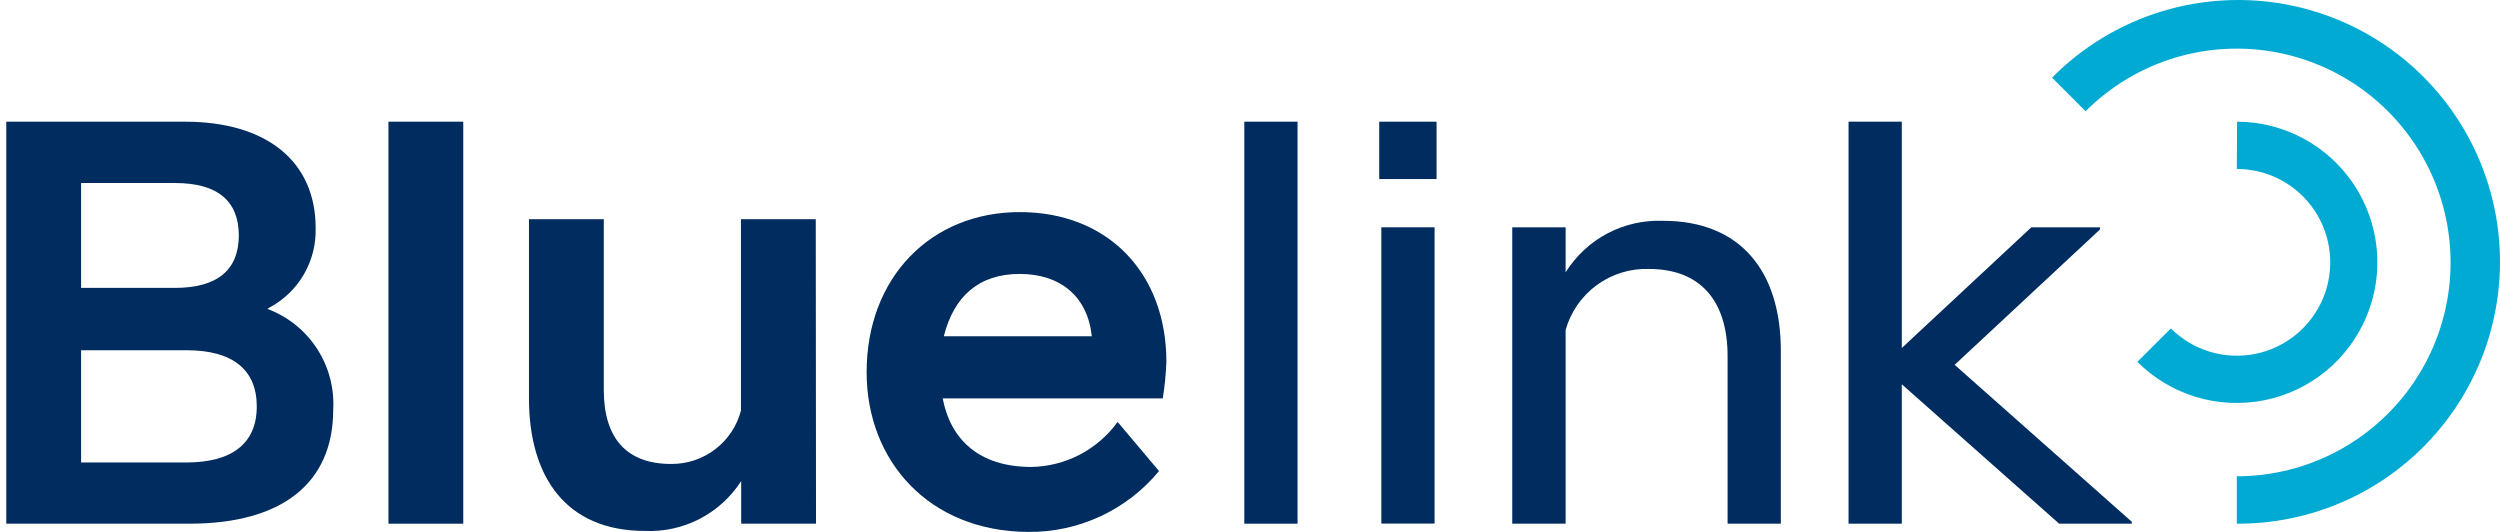
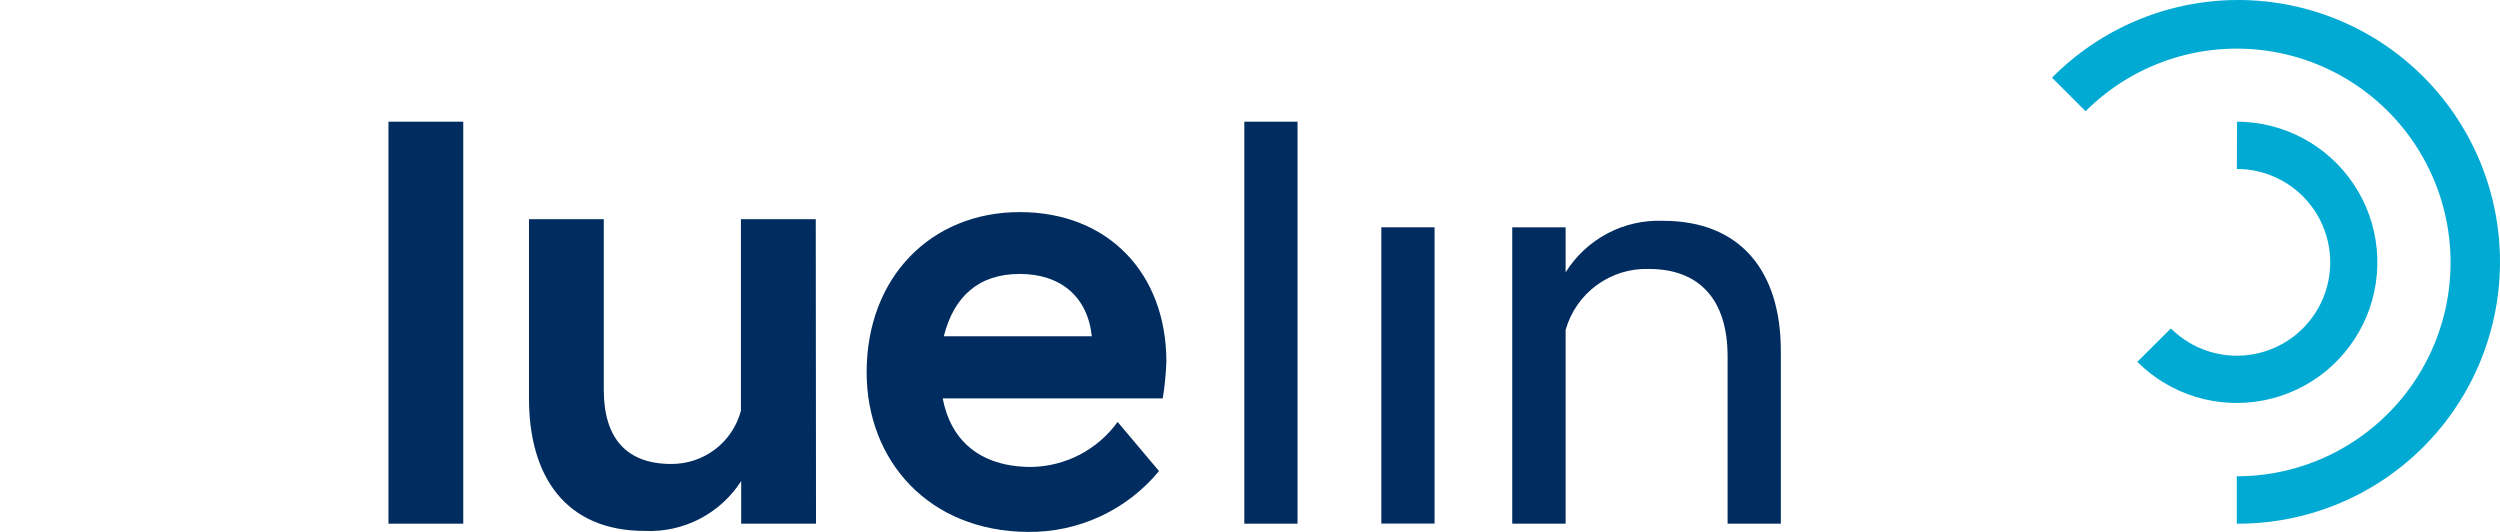
<svg xmlns="http://www.w3.org/2000/svg" width="141" height="30" viewBox="0 0 141 30" fill="none">
  <path d="M21.909 6.863H26.128V29.536H21.909V6.863Z" fill="#002C5F" />
  <path d="M46.023 29.536H41.803V27.131C41.223 28.035 40.416 28.77 39.462 29.264C38.508 29.758 37.441 29.992 36.367 29.944C31.902 29.944 29.834 26.87 29.834 22.468V12.363H34.054V21.997C34.054 24.733 35.355 26.167 37.851 26.167C38.748 26.175 39.622 25.884 40.335 25.341C41.048 24.797 41.56 24.031 41.789 23.165V12.363H46.009L46.023 29.536Z" fill="#002C5F" />
  <path d="M48.878 20.998C48.878 15.633 52.514 11.962 57.514 11.962C62.514 11.962 65.784 15.429 65.784 20.401C65.758 21.093 65.69 21.784 65.58 22.468H53.168C53.604 24.768 55.2 26.336 58.168 26.336C59.12 26.32 60.056 26.082 60.901 25.642C61.745 25.201 62.476 24.57 63.034 23.797L65.369 26.568C64.47 27.656 63.339 28.529 62.059 29.123C60.779 29.717 59.382 30.017 57.971 30C52.394 29.965 48.878 25.998 48.878 20.998ZM53.21 18.966H61.578C61.346 16.73 59.813 15.45 57.514 15.45C55.214 15.45 53.801 16.702 53.231 18.966H53.21Z" fill="#002C5F" />
-   <path d="M15.235 17.482L15.08 17.419L15.221 17.334C16.024 16.901 16.691 16.252 17.147 15.461C17.602 14.67 17.829 13.767 17.802 12.855C17.802 9.107 15.045 6.863 10.425 6.863H0.354V29.536H10.685C15.91 29.536 18.793 27.25 18.793 23.101C18.86 21.91 18.553 20.728 17.915 19.721C17.277 18.713 16.34 17.931 15.235 17.482ZM13.47 13.263C13.47 15.239 12.253 16.237 9.855 16.237H4.574V10.323H9.876C12.253 10.323 13.47 11.315 13.47 13.291V13.263ZM10.516 26.083H4.574V19.754H10.537C13.118 19.754 14.482 20.851 14.482 22.925C14.482 25 13.097 26.083 10.516 26.083Z" fill="#002C5F" />
  <path d="M70.179 6.863H73.181V29.536H70.179V6.863Z" fill="#002C5F" />
  <path d="M80.91 12.82H77.907V29.529H80.91V12.82Z" fill="#002C5F" />
-   <path d="M81.023 6.863H77.788V10.098H81.023V6.863Z" fill="#002C5F" />
  <path d="M85.291 12.82H88.301V15.359C88.88 14.432 89.694 13.676 90.66 13.165C91.626 12.655 92.709 12.41 93.801 12.454C98.14 12.454 100.439 15.267 100.439 19.796V29.536H97.436V20.091C97.436 16.892 95.84 15.169 92.999 15.169C91.945 15.135 90.909 15.456 90.058 16.079C89.206 16.702 88.588 17.592 88.301 18.608V29.536H85.291V12.82Z" fill="#002C5F" />
-   <path d="M110.242 20.576L118.442 12.939V12.82H114.567L107.261 19.627V6.863H104.258V29.536H107.261V21.673L116.135 29.536H120.235V29.43L110.242 20.576Z" fill="#002C5F" />
  <path d="M126.157 9.529C127.023 9.528 127.876 9.742 128.64 10.15C129.404 10.558 130.055 11.148 130.537 11.868C131.018 12.588 131.315 13.415 131.4 14.277C131.485 15.139 131.357 16.009 131.026 16.809C130.695 17.609 130.171 18.316 129.502 18.866C128.833 19.415 128.039 19.792 127.189 19.961C126.34 20.131 125.462 20.088 124.633 19.837C123.804 19.586 123.05 19.135 122.437 18.523L120.545 20.408C121.467 21.329 122.602 22.009 123.85 22.387C125.097 22.765 126.418 22.83 127.697 22.576C128.975 22.322 130.172 21.757 131.18 20.931C132.188 20.104 132.977 19.042 133.477 17.839C133.977 16.635 134.173 15.326 134.047 14.029C133.921 12.732 133.477 11.485 132.755 10.4C132.032 9.315 131.054 8.425 129.905 7.808C128.757 7.191 127.474 6.866 126.171 6.863L126.157 9.529Z" fill="#00AAD2" />
  <path d="M126.156 29.536C128.591 29.548 130.992 28.958 133.144 27.819C135.296 26.679 137.132 25.025 138.49 23.003C139.848 20.982 140.686 18.657 140.927 16.233C141.169 13.81 140.808 11.365 139.875 9.115C138.943 6.866 137.469 4.881 135.585 3.339C133.7 1.797 131.464 0.745 129.074 0.276C126.685 -0.193 124.216 -0.063 121.889 0.653C119.561 1.369 117.447 2.65 115.734 4.381L117.626 6.273C119.029 4.871 120.755 3.836 122.653 3.261C124.551 2.686 126.561 2.587 128.506 2.974C130.451 3.361 132.27 4.222 133.803 5.48C135.336 6.738 136.535 8.355 137.294 10.187C138.053 12.019 138.349 14.01 138.155 15.983C137.96 17.957 137.283 19.852 136.181 21.501C135.08 23.15 133.589 24.502 131.84 25.438C130.092 26.373 128.139 26.863 126.156 26.863V29.536Z" fill="#00AAD2" />
</svg>